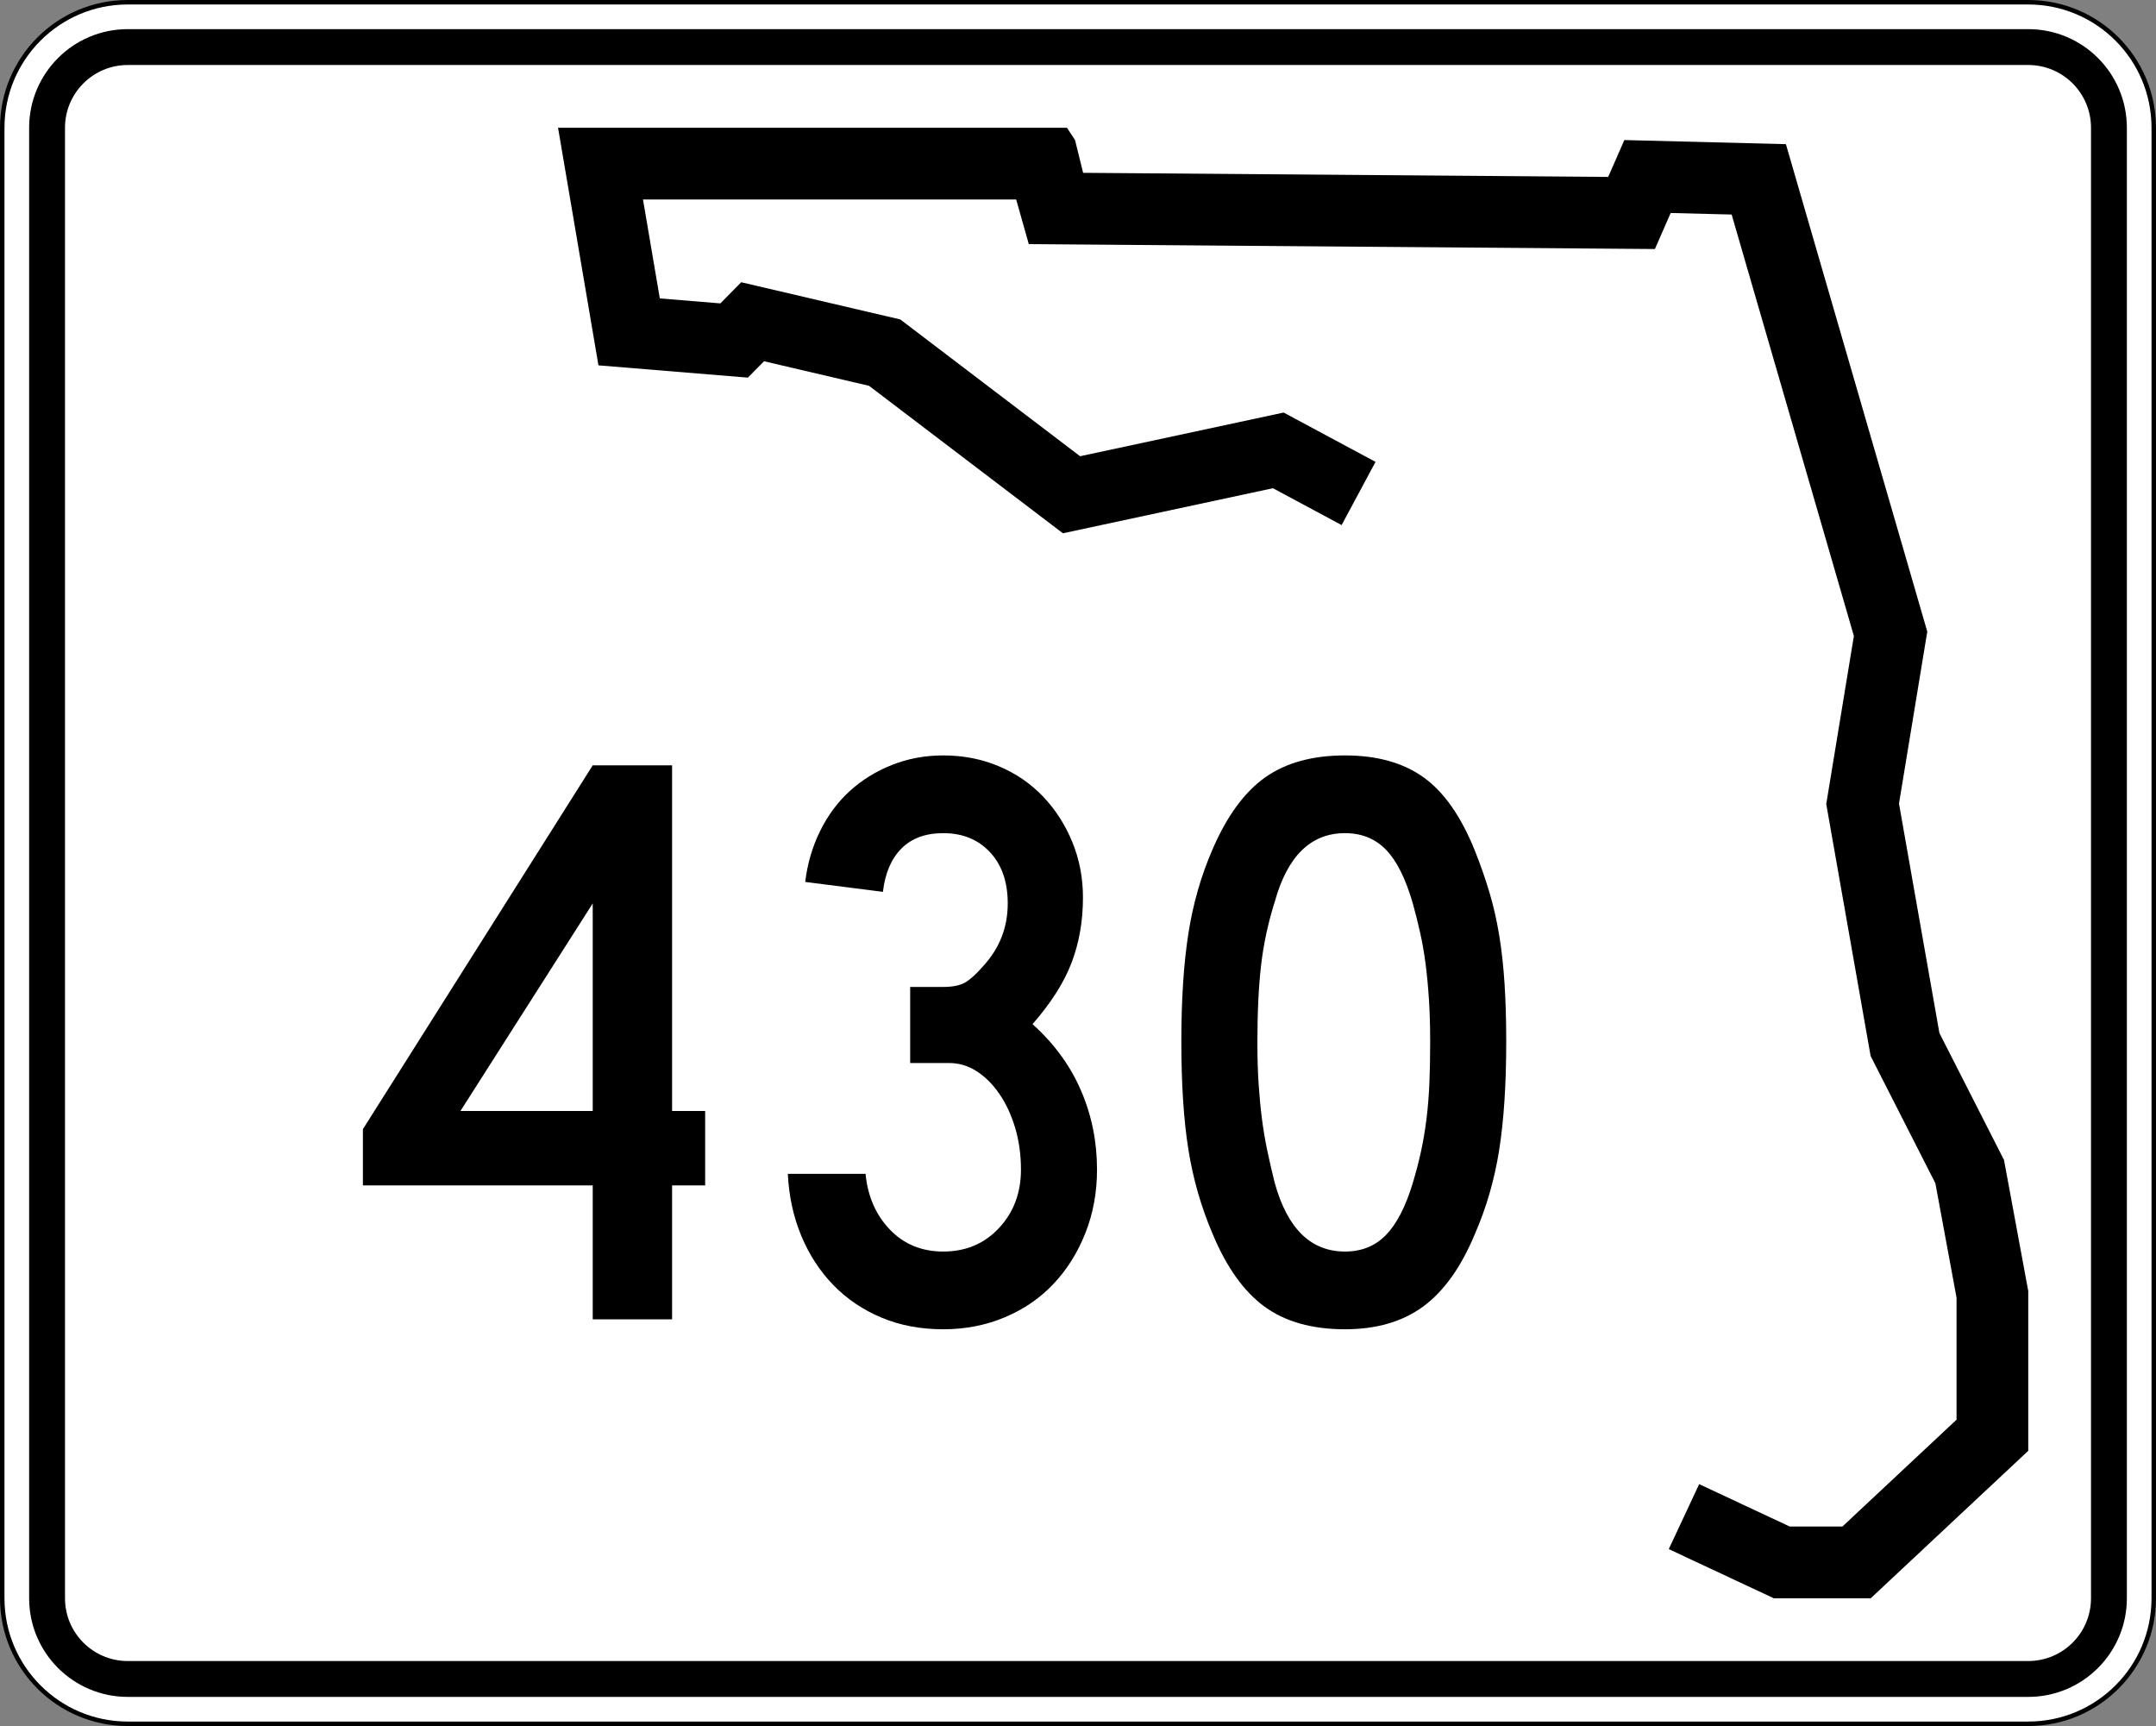
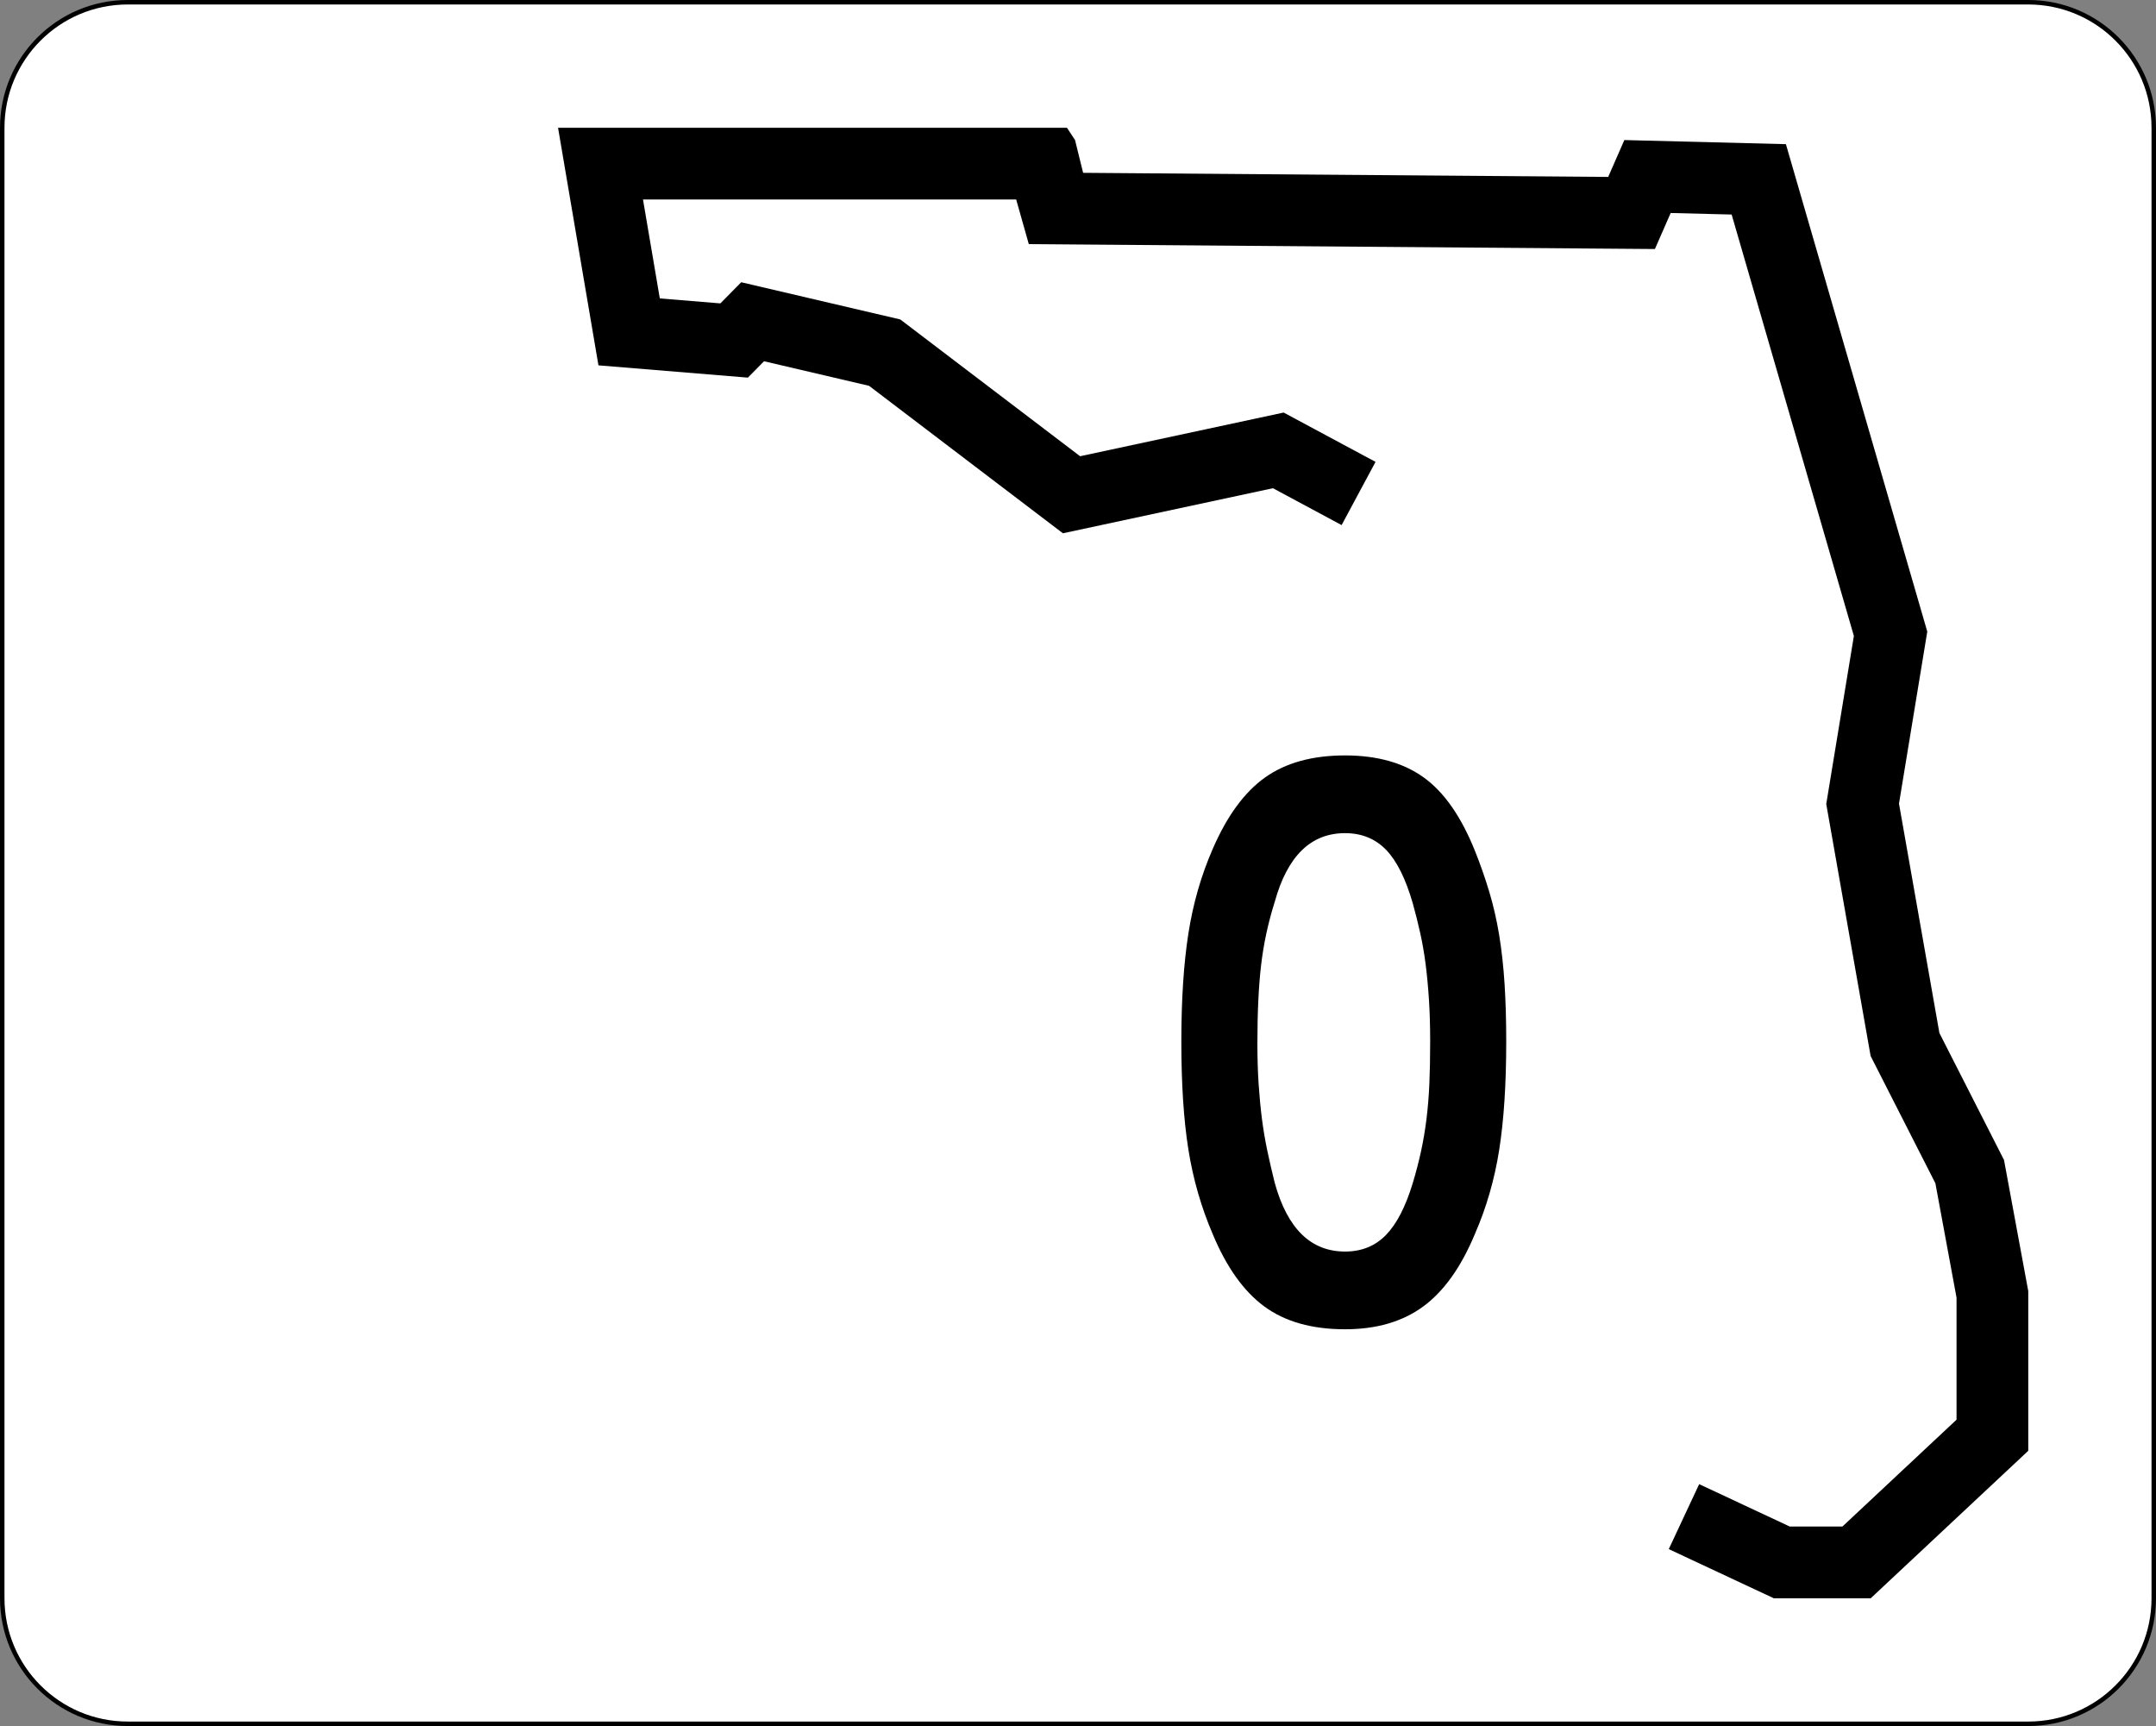
<svg xmlns="http://www.w3.org/2000/svg" version="1.1" id="Layer_1" width="481" height="385" viewBox="0 0 481 385" overflow="visible" enable-background="new 0 0 481 385" xml:space="preserve">
  <rect x="0" y="0" width="481" height="385" fill="#808080" stroke="none" />
  <g>
    <g>
      <g>
        <path fill="#FFFFFF" d="M0.5,28.5c0-15.464,12.536-28,28-28h424c15.464,0,28,12.536,28,28v328     c0,15.465-12.536,28-28,28h-424c-15.464,0-28-12.535-28-28V28.5L0.5,28.5z" />
        <path fill="#FFFFFF" d="M240.5,192.5" />
      </g>
      <g>
        <path fill="none" stroke="#000000" stroke-linecap="round" stroke-linejoin="round" stroke-miterlimit="3.864" d="M0.5,28.5     c0-15.464,12.536-28,28-28h424c15.464,0,28,12.536,28,28v328c0,15.465-12.536,28-28,28h-424     c-15.464,0-28-12.535-28-28V28.5L0.5,28.5z" />
-         <path fill="none" stroke="#000000" stroke-linecap="round" stroke-linejoin="round" stroke-miterlimit="3.864" d="     M240.5,192.5" />
      </g>
    </g>
    <g>
      <g>
-         <path d="M6.5,28.5c0-12.15,9.85-22,22-22h424c12.15,0,22,9.85,22,22v328c0,12.15-9.85,22-22,22     h-424c-12.15,0-22-9.85-22-22V28.5L6.5,28.5z" />
        <path d="M240.5,192.5" />
      </g>
    </g>
    <g>
      <g>
        <path fill="#FFFFFF" d="M14.5,28.5c0-7.732,6.268-14,14-14h424c7.732,0,14,6.268,14,14v328     c0,7.732-6.268,14-14,14h-424c-7.732,0-14-6.268-14-14V28.5L14.5,28.5z" />
        <path fill="#FFFFFF" d="M240.5,192.5" />
      </g>
    </g>
    <g>
      <polygon fill-rule="evenodd" clip-rule="evenodd" points="299.311,117.123 283.992,108.899     237.137,118.951 193.883,86.058 170.457,80.578 166.853,84.231 133.512,81.492 124.5,28.5     238.039,28.5 239.839,31.24 241.643,38.549 358.786,39.464 362.391,31.24     398.433,32.155 429.973,140.878 423.662,179.252 432.676,230.418 447.092,258.74     452.5,287.976 452.5,323.609 417.355,356.5 395.73,356.5 372.301,345.537 379.082,331.045     399.289,340.5 411.037,340.5 436.5,316.67 436.5,289.443 431.781,263.932 417.332,235.547     407.433,179.344 413.597,141.857 386.327,47.853 372.73,47.508 369.207,55.546     229.525,54.455 226.708,44.5 143.451,44.5 147.203,66.563 160.711,67.673 165.365,62.955     200.851,71.255 240.97,101.765 286.382,92.022 306.879,103.025   " />
    </g>
  </g>
  <g>
-     <path fill-rule="evenodd" clip-rule="evenodd" d="M149.942,264.408v29.879h-17.706v-29.879H80.963   v-12.542l51.273-81.153h17.706v77.095h7.378v16.6H149.942z M132.236,201.515   l-29.51,46.294h29.51V201.515z" />
-     <path fill-rule="evenodd" clip-rule="evenodd" d="M244.742,260.903c0,5.042-0.86,9.745-2.582,14.109   c-1.721,4.365-4.088,8.146-7.101,11.343c-3.012,3.197-6.64,5.688-10.881,7.471   C219.936,295.608,215.355,296.5,210.438,296.5c-5.042,0-9.622-0.861-13.741-2.582   c-4.119-1.722-7.685-4.119-10.698-7.193c-3.012-3.074-5.41-6.732-7.193-10.974   c-1.783-4.242-2.797-8.884-3.043-13.925h17.337   c0.492,5.041,2.306,9.19,5.441,12.449c3.136,3.258,7.101,4.888,11.896,4.888   c5.041,0,9.191-1.753,12.449-5.257c3.259-3.504,4.888-7.838,4.888-13.003   c0-3.319-0.43-6.425-1.291-9.313c-0.86-2.891-2.029-5.41-3.504-7.562   c-1.475-2.152-3.166-3.842-5.072-5.072c-1.906-1.229-3.966-1.844-6.179-1.844   h-8.669v-16.969H210.438c2.213,0,3.904-0.369,5.072-1.106   c1.168-0.737,2.49-1.968,3.965-3.688c3.566-3.936,5.349-8.546,5.349-13.833   c0-4.796-1.321-8.607-3.965-11.436c-2.644-2.828-6.117-4.242-10.42-4.242   c-3.935,0-7.04,1.137-9.314,3.412c-2.274,2.274-3.658,5.502-4.149,9.682   l-17.337-2.213c0.492-4.057,1.598-7.838,3.32-11.343   c1.722-3.504,3.935-6.486,6.64-8.945c2.705-2.459,5.841-4.396,9.406-5.81   C202.568,169.207,206.38,168.5,210.438,168.5c4.426,0,8.545,0.799,12.357,2.397   c3.812,1.599,7.101,3.843,9.867,6.732c2.767,2.889,4.949,6.271,6.548,10.144   c1.599,3.873,2.397,8.023,2.397,12.45c0,5.164-0.83,9.96-2.49,14.386   c-1.66,4.427-4.58,9.037-8.761,13.833c4.796,4.304,8.392,9.222,10.79,14.755   C243.544,248.73,244.742,254.633,244.742,260.903z" />
    <path fill-rule="evenodd" clip-rule="evenodd" d="M336.037,232.315c0,9.468-0.522,17.522-1.567,24.161   c-1.046,6.641-2.859,12.911-5.441,18.812c-3.073,7.378-6.916,12.758-11.527,16.139   C312.891,294.81,307.08,296.5,300.072,296.5c-7.378,0-13.372-1.69-17.983-5.072   c-4.61-3.381-8.453-8.761-11.527-16.139c-2.582-6.024-4.396-12.326-5.44-18.904   s-1.568-14.602-1.568-24.069c0-9.345,0.523-17.368,1.568-24.069   s2.858-13.002,5.44-18.905c3.197-7.377,7.101-12.695,11.712-15.954   S292.817,168.5,300.072,168.5c7.131,0,12.972,1.629,17.521,4.888   c4.549,3.258,8.361,8.699,11.435,16.323c1.229,3.074,2.306,6.148,3.228,9.221   c0.922,3.074,1.66,6.303,2.214,9.684c0.553,3.381,0.952,7.009,1.198,10.882   S336.037,227.643,336.037,232.315z M319.068,232.315c0-3.442-0.092-6.578-0.276-9.406   s-0.431-5.44-0.737-7.839c-0.308-2.397-0.707-4.703-1.199-6.916   s-1.045-4.427-1.66-6.64c-1.598-5.533-3.596-9.529-5.994-11.989   c-2.397-2.459-5.44-3.688-9.129-3.688c-7.624,0-12.85,5.103-15.678,15.308   c-1.476,4.673-2.49,9.376-3.043,14.109c-0.554,4.733-0.83,10.544-0.83,17.43   c0,3.319,0.092,6.363,0.276,9.13c0.185,2.766,0.431,5.349,0.737,7.746   c0.309,2.397,0.707,4.765,1.199,7.102c0.492,2.336,1.045,4.733,1.66,7.192   c2.828,10.206,8.054,15.309,15.678,15.309c3.688,0,6.731-1.229,9.129-3.688   c2.398-2.46,4.396-6.333,5.994-11.62c0.738-2.459,1.353-4.826,1.845-7.101   c0.491-2.275,0.892-4.643,1.198-7.102c0.309-2.459,0.523-5.072,0.646-7.838   C319.008,239.048,319.068,235.881,319.068,232.315z" />
  </g>
</svg>